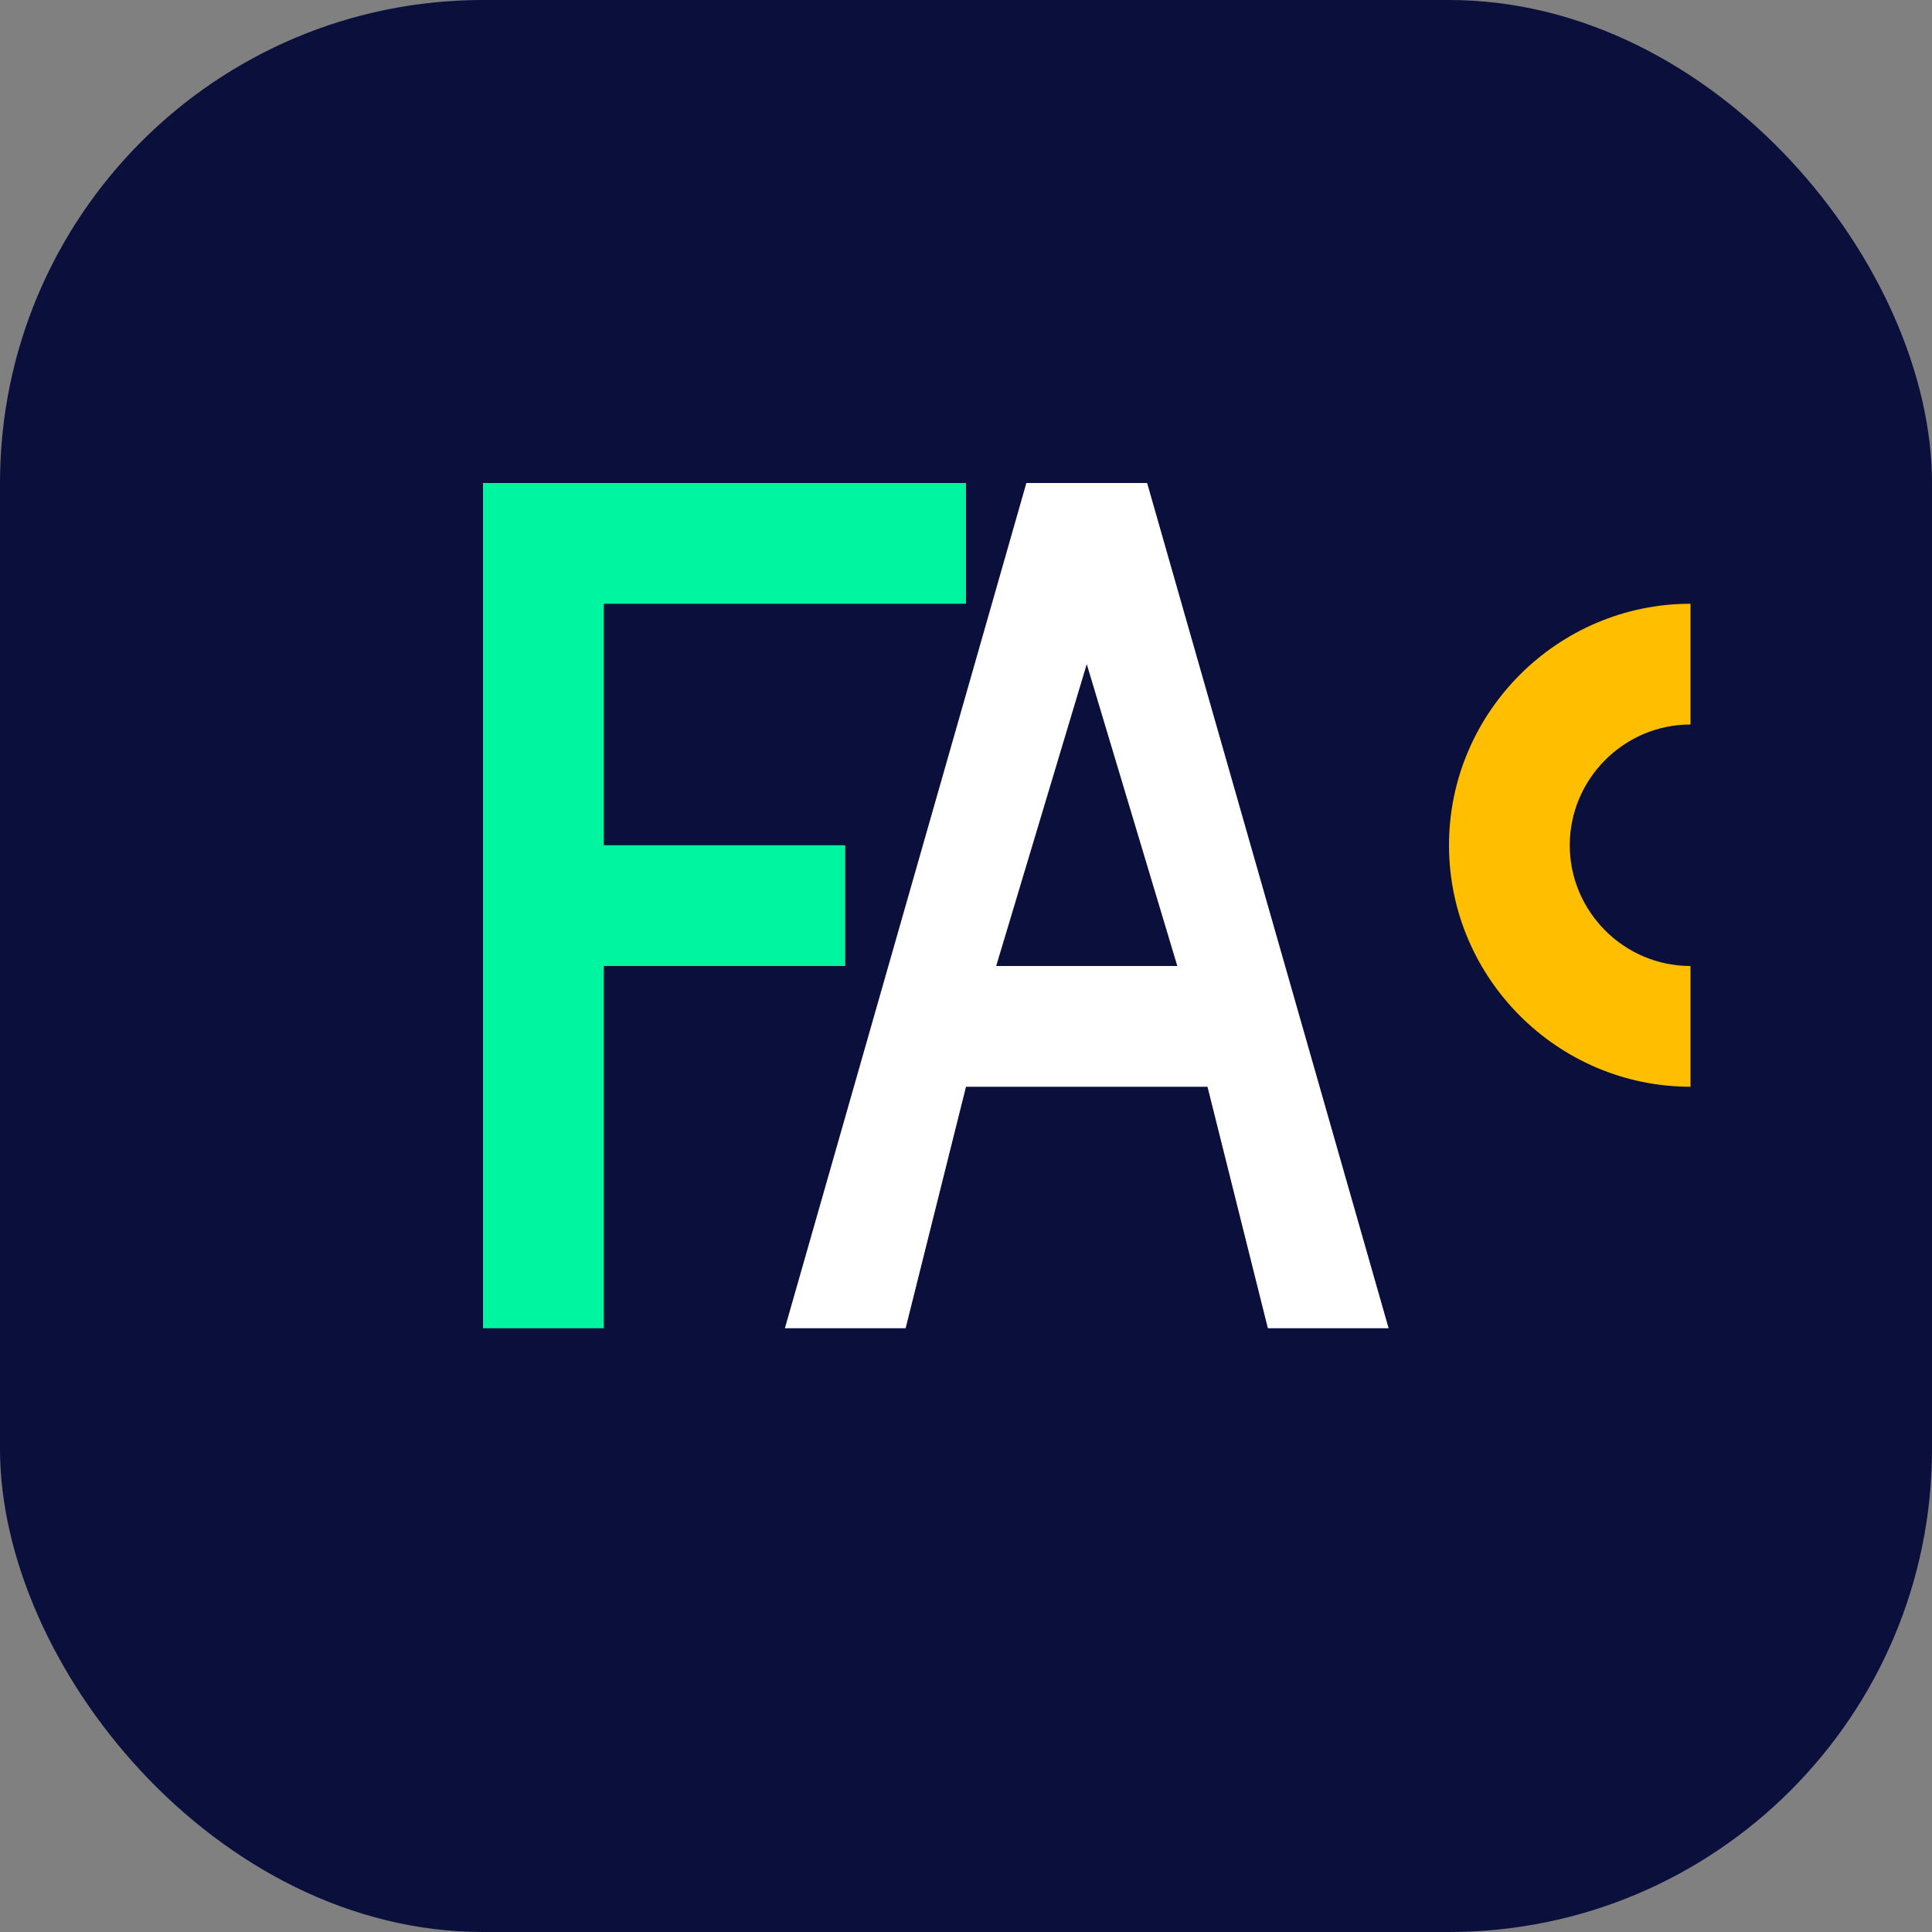
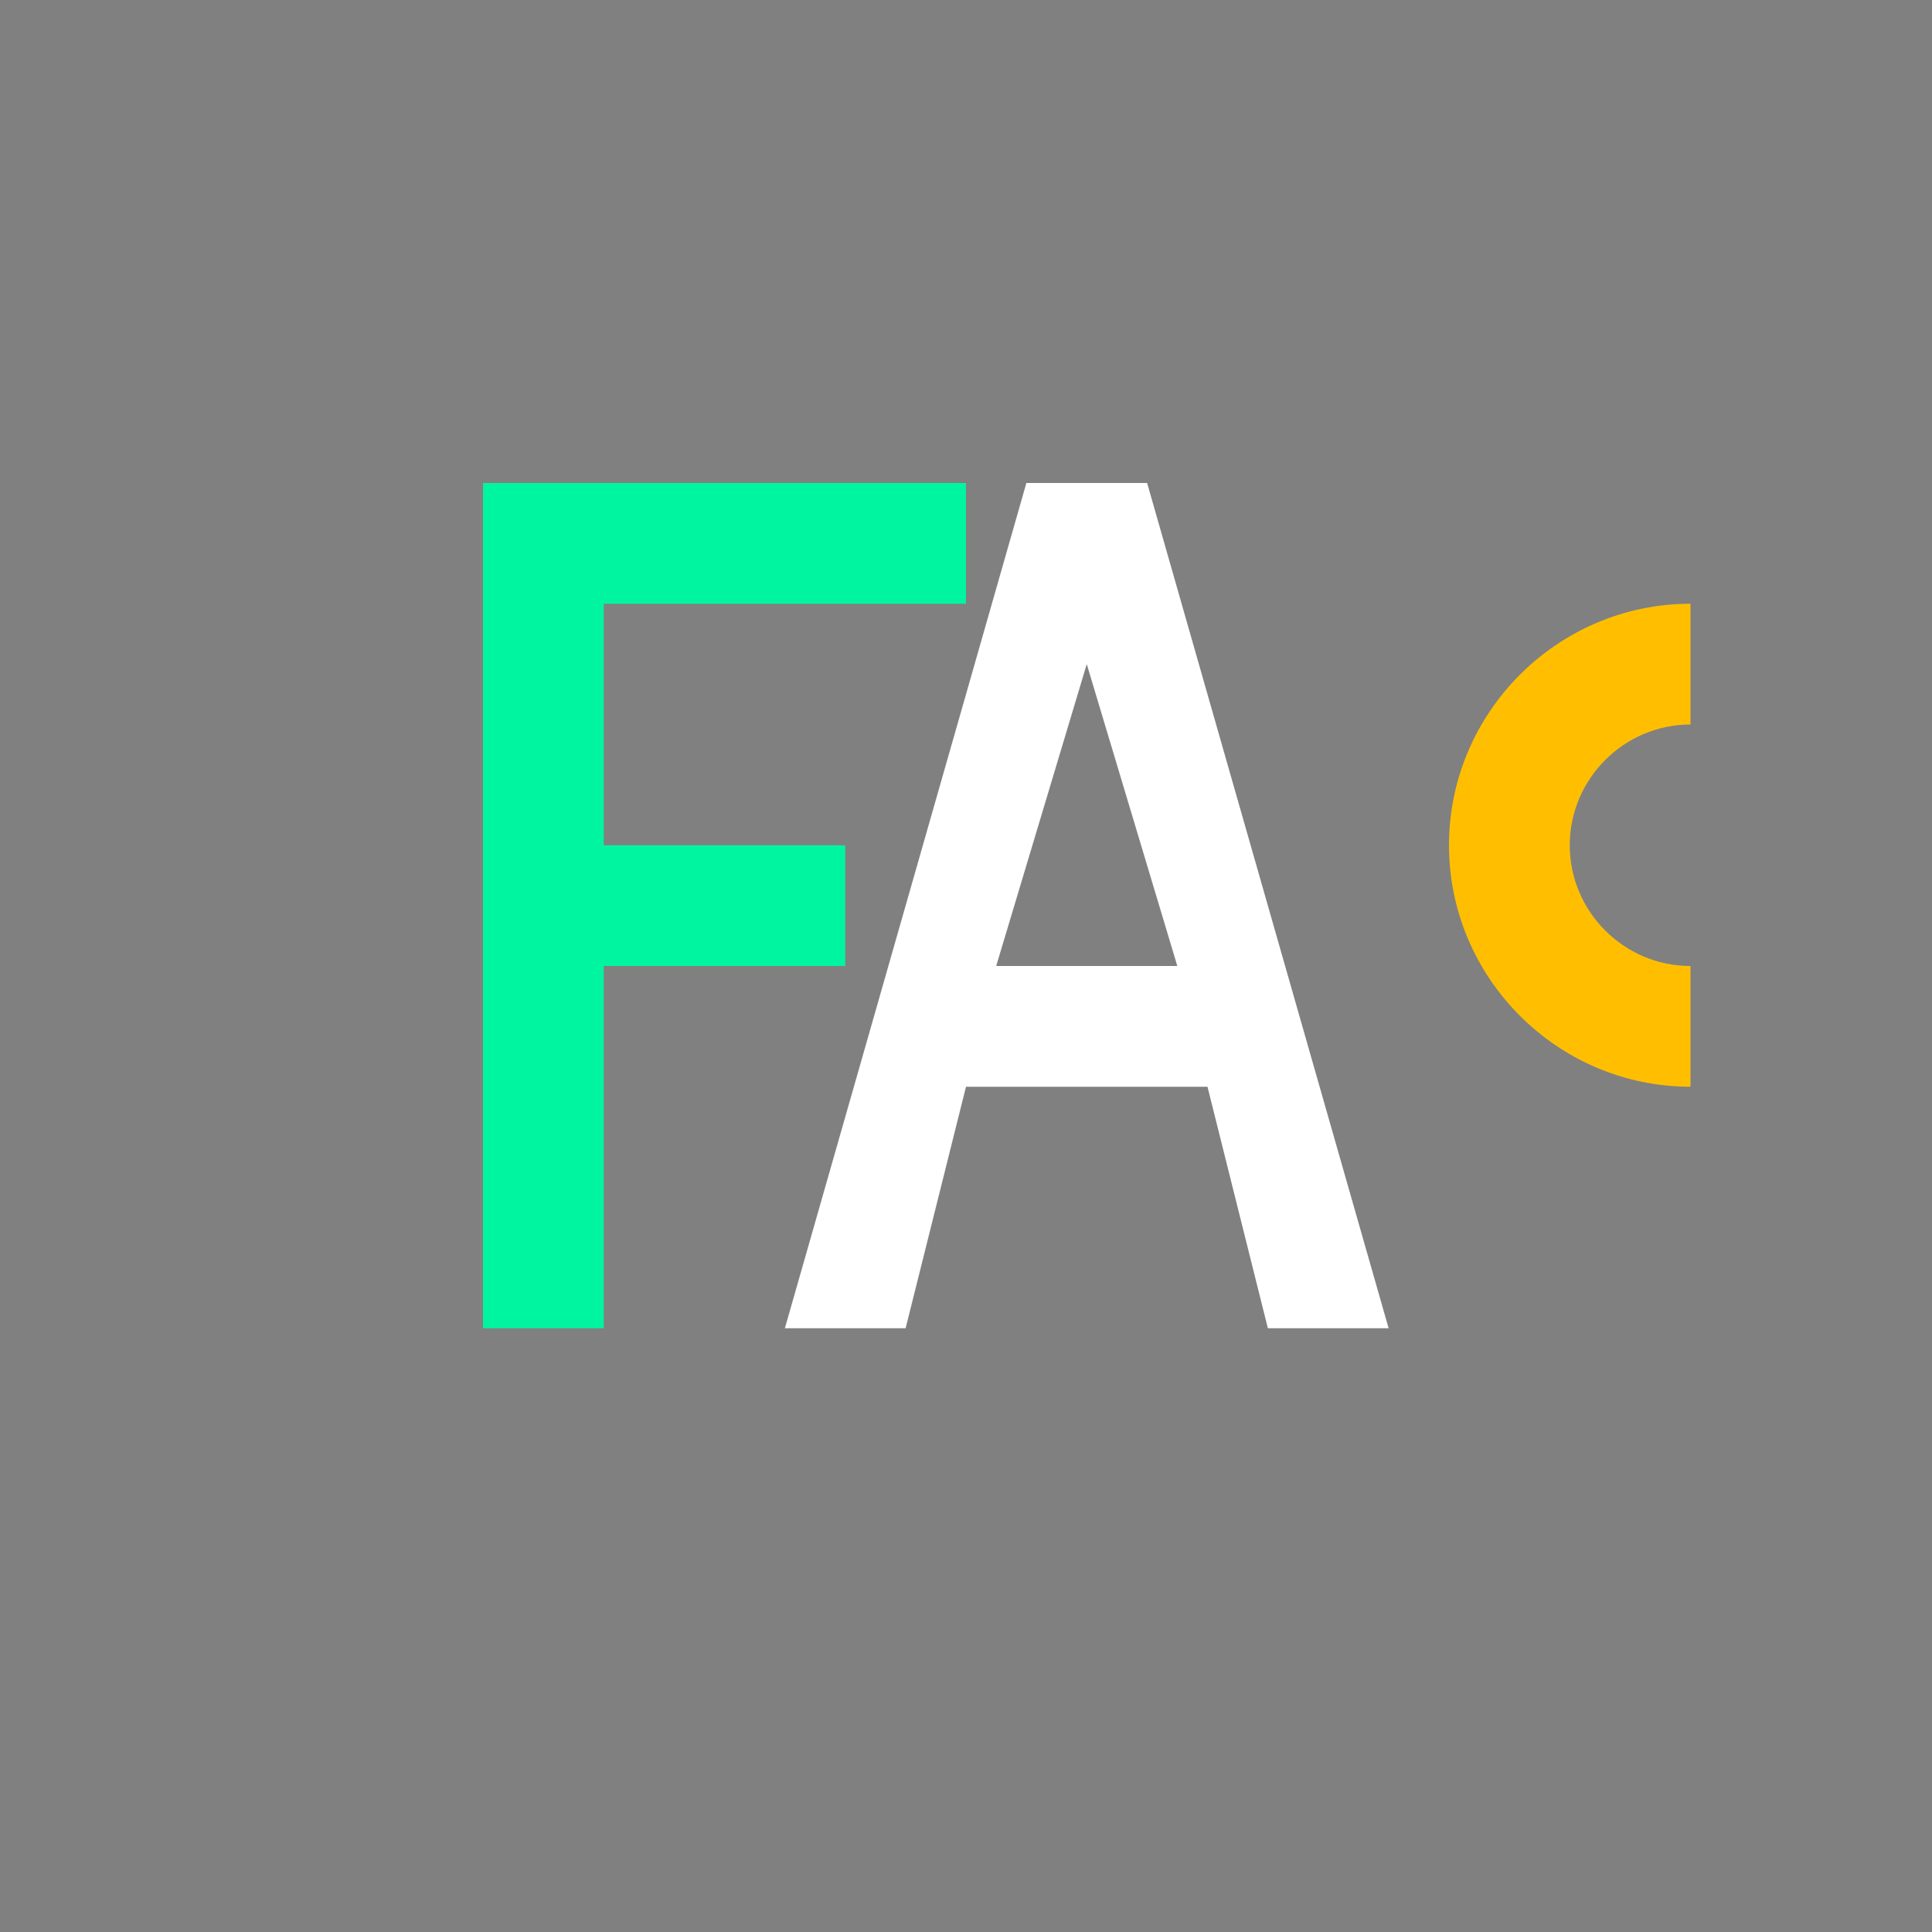
<svg xmlns="http://www.w3.org/2000/svg" width="32" height="32" viewBox="0 0 32 32" fill="none">
  <rect x="0" y="0" width="32" height="32" fill="#808080" stroke="none" />
-   <rect width="32" height="32" rx="8" fill="#0A0F3C" />
  <path d="M8 8H16V10H10V14H14V16H10V22H8V8Z" fill="#00F5A0" />
  <path d="M17 8H19L23 22H21L20 18H16L15 22H13L17 8ZM19.5 16L18 11L16.5 16H19.5Z" fill="#FFFFFF" />
  <path d="M24 14C24 11.8 25.8 10 28 10V12C26.9 12 26 12.9 26 14C26 15.1 26.9 16 28 16V18C25.8 18 24 16.2 24 14Z" fill="#FFBF00" />
</svg>